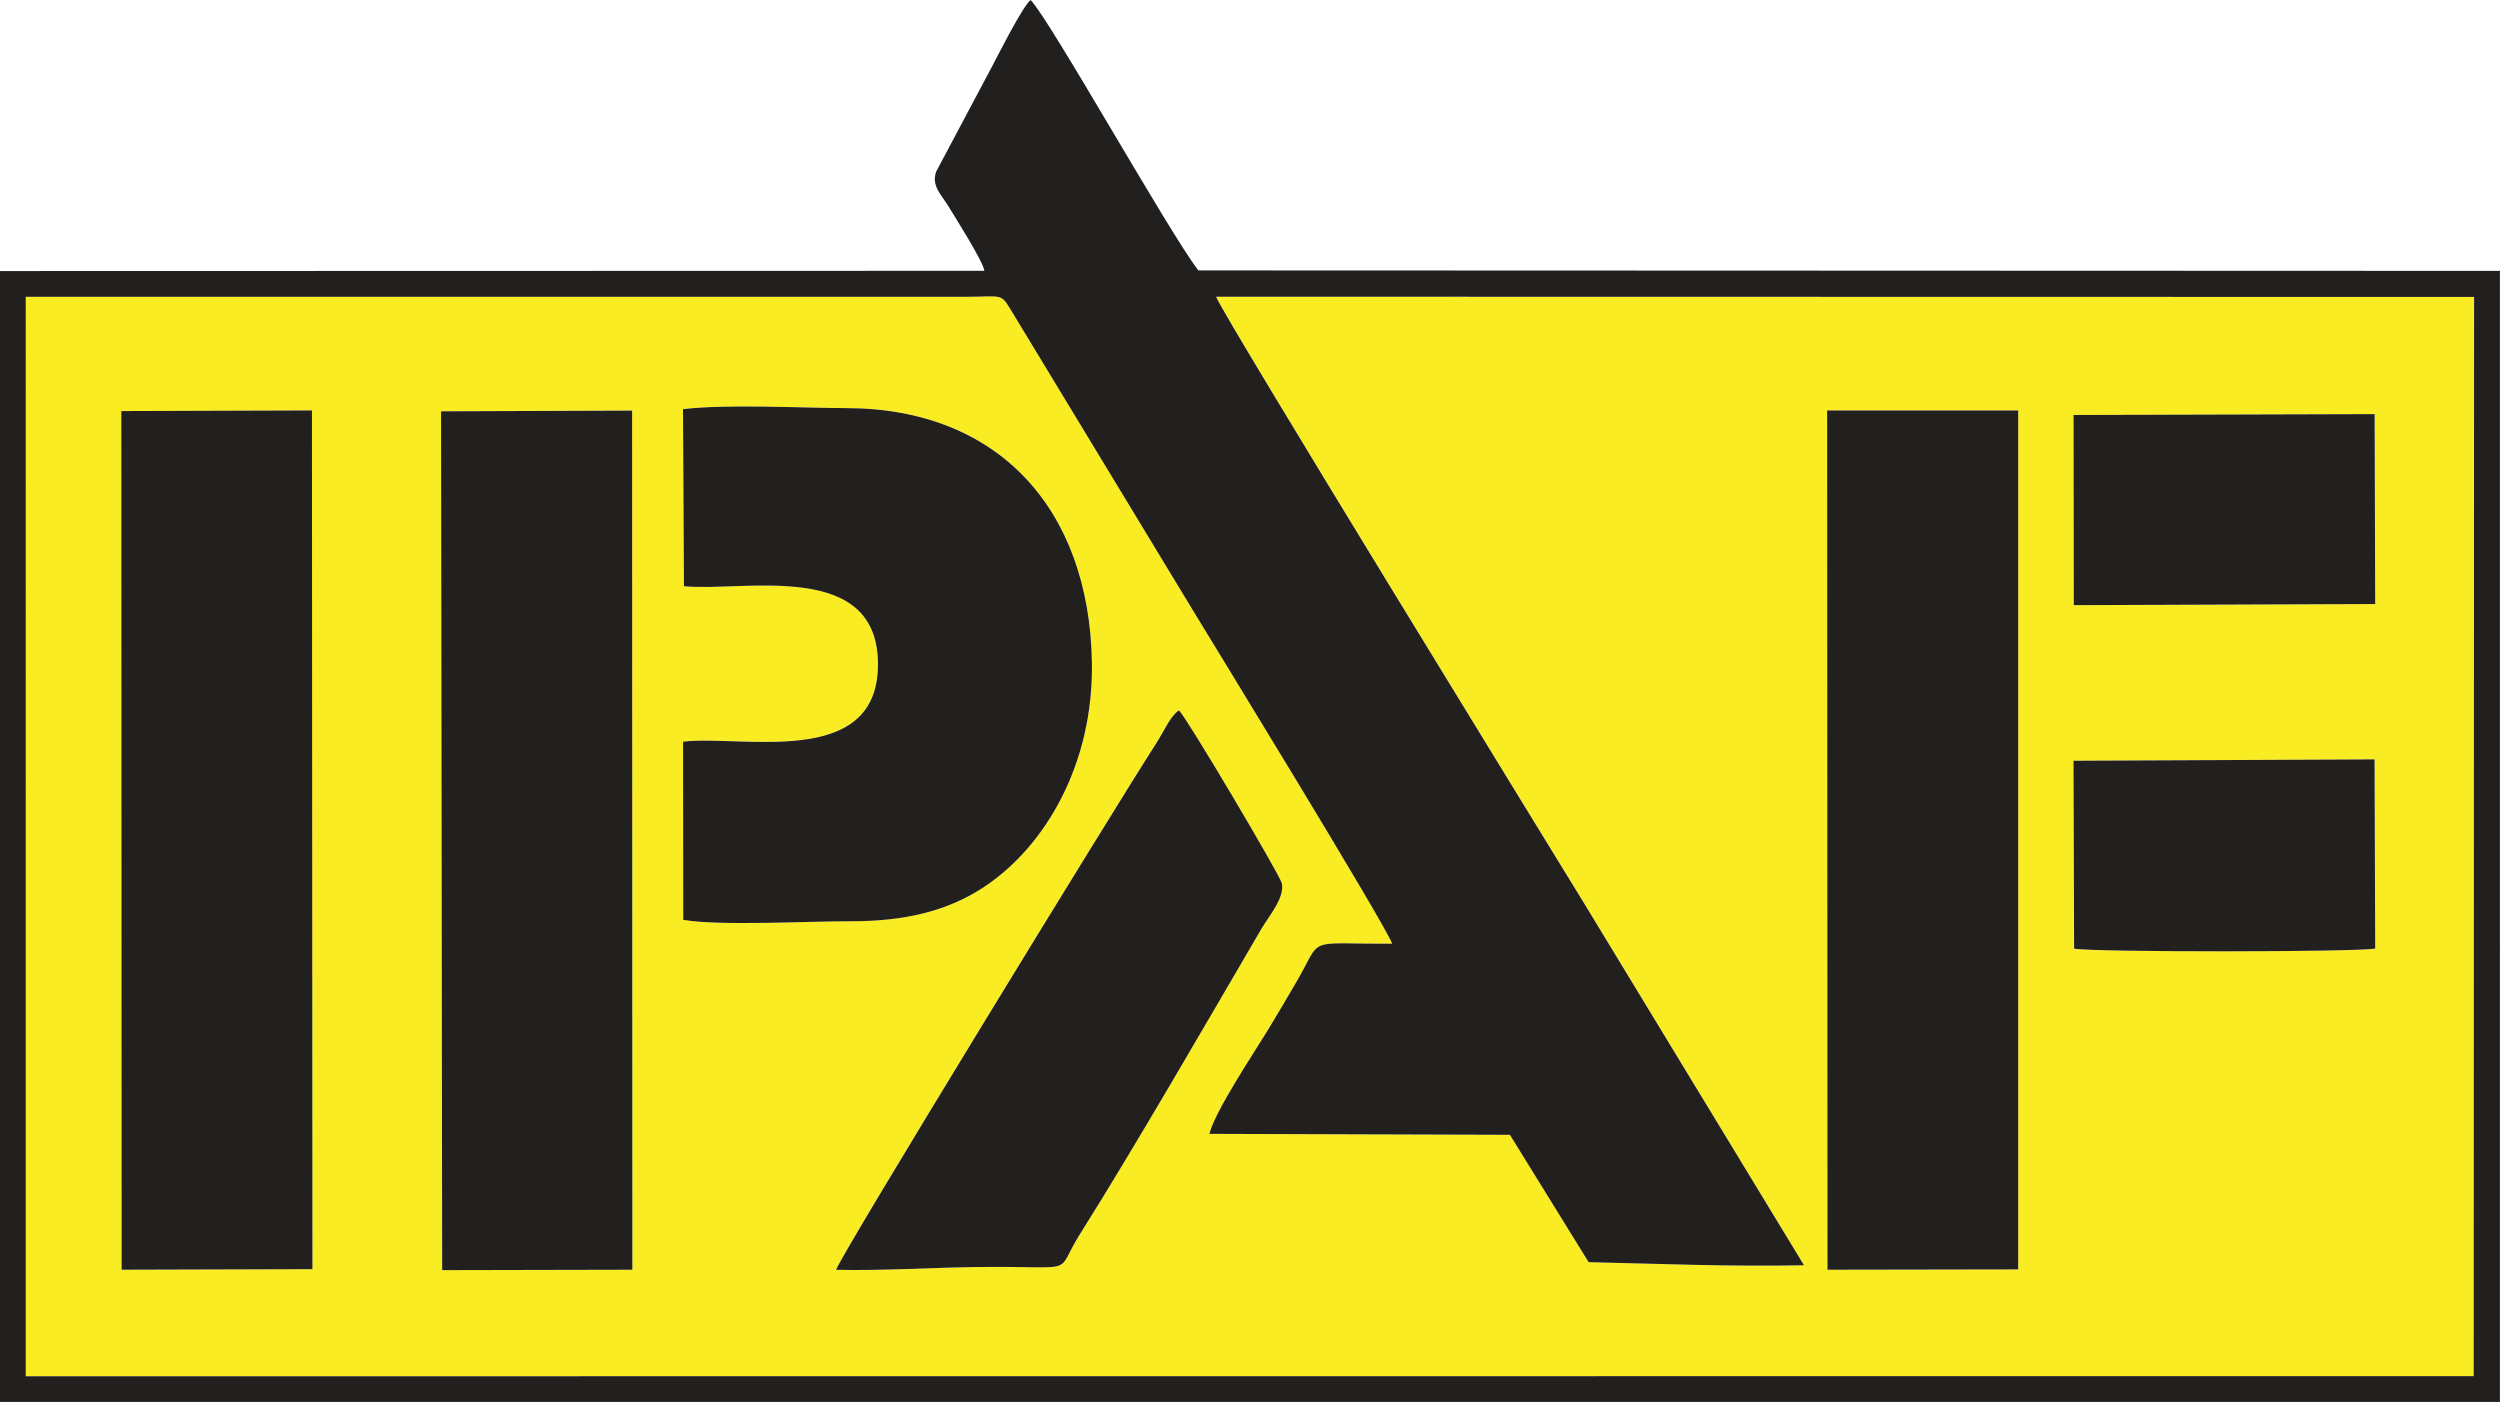
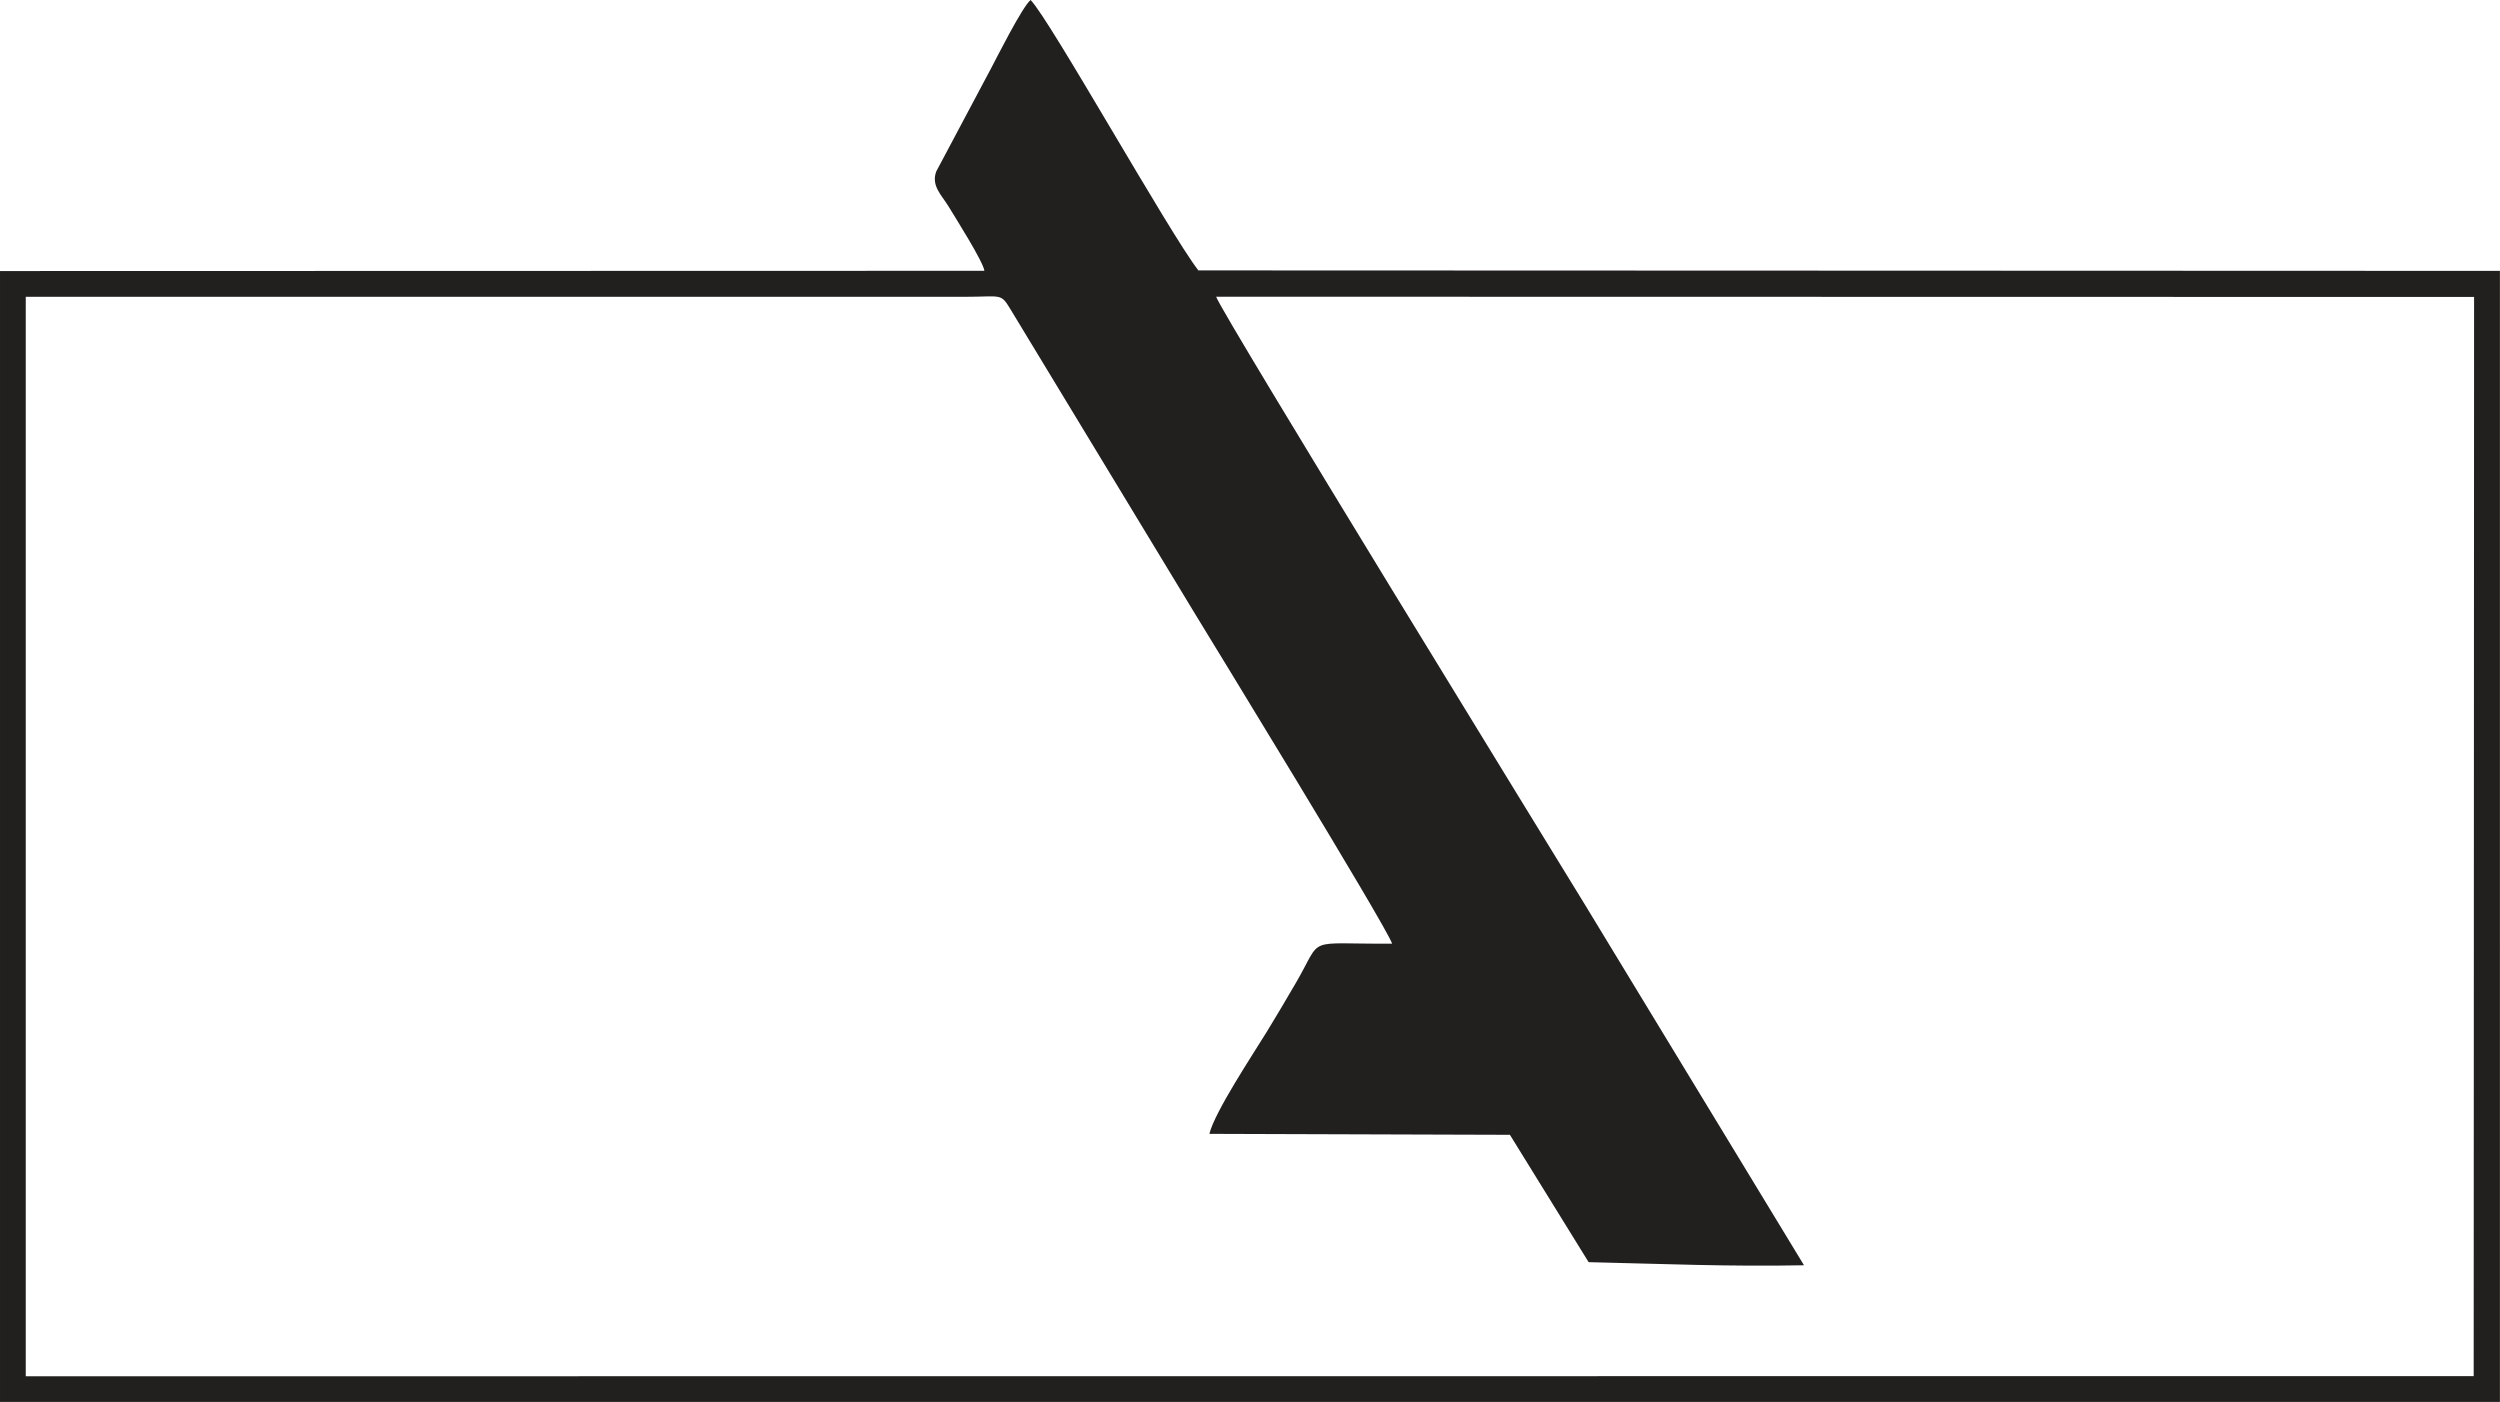
<svg xmlns="http://www.w3.org/2000/svg" id="Layer_1" data-name="Layer 1" viewBox="0 0 313.51 175.82">
  <defs>
    <style>
      .cls-1 {
        fill: #faec22;
      }

      .cls-1, .cls-2 {
        fill-rule: evenodd;
      }

      .cls-2 {
        fill: #221f1f;
      }
    </style>
  </defs>
-   <path class="cls-1" d="M55.31,51.57l23.96-.09.03,107.74-23.85.05-.14-107.7h0ZM229.13,51.47h23.96s0,107.72,0,107.72l-23.92.04-.04-107.75ZM15.2,51.56l23.91-.09.06,107.69-23.93.07-.04-107.67h0ZM260.01,95.4l37.76-.17.08,23.72c-2.28.46-35.6.47-37.77.01l-.08-23.56ZM104.84,159.24c.46-1.69,34.9-57.88,40.02-65.83,1.23-1.91,1.89-3.62,2.98-4.33.96.91,12.64,20.62,12.89,21.67.42,1.78-1.65,4.19-2.54,5.7-6.84,11.68-15.94,27.47-22.77,38.31-3.4,5.39.35,3.91-13.47,4.14-5.78.09-11.16.47-17.12.34h0ZM260.03,52.04l37.76-.11.07,23.82-37.8.14-.03-23.85ZM85.65,51.3c5.52-.64,14.72-.14,20.53-.13,19.01.06,30.41,12.63,30.75,31.86.22,12.69-5.77,23.04-13.51,28.18-4.68,3.11-10.12,4.33-16.83,4.31-5.19-.01-16.44.61-20.91-.18l-.02-22.34c7.36-.88,24.3,3.48,24.44-9.54.14-13.49-16.95-9.2-24.33-9.96l-.12-22.21ZM3.24,172.59l306.98-.02.05-135.33-157.75-.03c.55,1.88,42.87,70.72,46.09,75.98l27.63,45.48c-9.33.18-17.57-.17-27.01-.39l-9.87-15.97-37.69-.12c.67-2.79,5.52-10.07,7.25-12.88,1.19-1.94,2.33-3.87,3.62-6.09,3.47-5.94.89-4.81,12.05-4.88-.77-2.27-23.03-38.59-24.71-41.35l-23.21-38.3c-1.17-1.95-1.14-1.49-5.51-1.49H3.24v135.38h0Z" />
  <g>
-     <path class="cls-2" d="M3.24,37.22h117.91c4.37-.01,4.34-.47,5.51,1.47l23.21,38.3c1.68,2.76,23.94,39.08,24.71,41.35-11.16.07-8.58-1.06-12.05,4.88-1.29,2.21-2.43,4.14-3.62,6.09-1.72,2.81-6.57,10.09-7.25,12.88l37.69.12,9.87,15.97c9.44.22,17.68.57,27.01.39l-27.63-45.48c-3.22-5.26-45.54-74.1-46.09-75.98l157.75.03-.05,135.33-306.98.02V37.22h0ZM129.24,0c-1.05.86-4.25,7.24-4.93,8.52l-6.9,12.98c-.66,1.79.66,2.95,1.51,4.34,1,1.64,4.35,6.93,4.53,8.12l-123.45.03v141.82s313.5,0,313.5,0V33.97s-163.22-.06-163.22-.06C146.61,29.18,131.65,2.43,129.24,0h0Z" />
-     <path class="cls-2" d="M229.17,159.23l23.92-.04V51.47s-23.96,0-23.96,0l.04,107.75ZM15.25,159.23l23.93-.07-.06-107.69-23.91.08.04,107.67ZM55.45,159.28l23.85-.05-.03-107.74-23.96.09.14,107.7ZM85.77,73.51c7.38.76,24.48-3.53,24.33,9.96-.14,13.02-17.08,8.66-24.44,9.54l.02,22.34c4.46.79,15.71.17,20.91.18,6.71.02,12.15-1.21,16.83-4.31,7.74-5.14,13.73-15.49,13.51-28.18-.34-19.23-11.74-31.81-30.75-31.86-5.81-.02-15.01-.52-20.53.13l.12,22.21ZM104.84,159.24c5.95.12,11.33-.25,17.12-.34,13.82-.22,10.07,1.25,13.47-4.14,6.83-10.84,15.94-26.63,22.77-38.31.89-1.51,2.96-3.92,2.54-5.7-.25-1.05-11.93-20.77-12.89-21.67-1.09.71-1.75,2.42-2.98,4.33-5.13,7.96-39.56,64.15-40.02,65.83h0ZM260.09,118.96c2.17.46,35.49.45,37.77-.01l-.08-23.72-37.76.17.08,23.56ZM260.06,75.89l37.8-.14-.07-23.82-37.76.11.03,23.85Z" />
+     <path class="cls-2" d="M3.24,37.22h117.91c4.37-.01,4.34-.47,5.51,1.47l23.21,38.3c1.68,2.76,23.94,39.08,24.71,41.35-11.16.07-8.58-1.06-12.05,4.88-1.29,2.21-2.43,4.14-3.62,6.09-1.72,2.81-6.57,10.09-7.25,12.88l37.69.12,9.87,15.97c9.44.22,17.68.57,27.01.39l-27.63-45.48c-3.22-5.26-45.54-74.1-46.09-75.98l157.75.03-.05,135.33-306.98.02V37.22h0ZM129.24,0c-1.05.86-4.25,7.24-4.93,8.52l-6.9,12.98c-.66,1.79.66,2.95,1.51,4.34,1,1.64,4.35,6.93,4.53,8.12l-123.45.03v141.82s313.5,0,313.5,0V33.97s-163.22-.06-163.22-.06C146.61,29.18,131.65,2.43,129.24,0Z" />
  </g>
</svg>